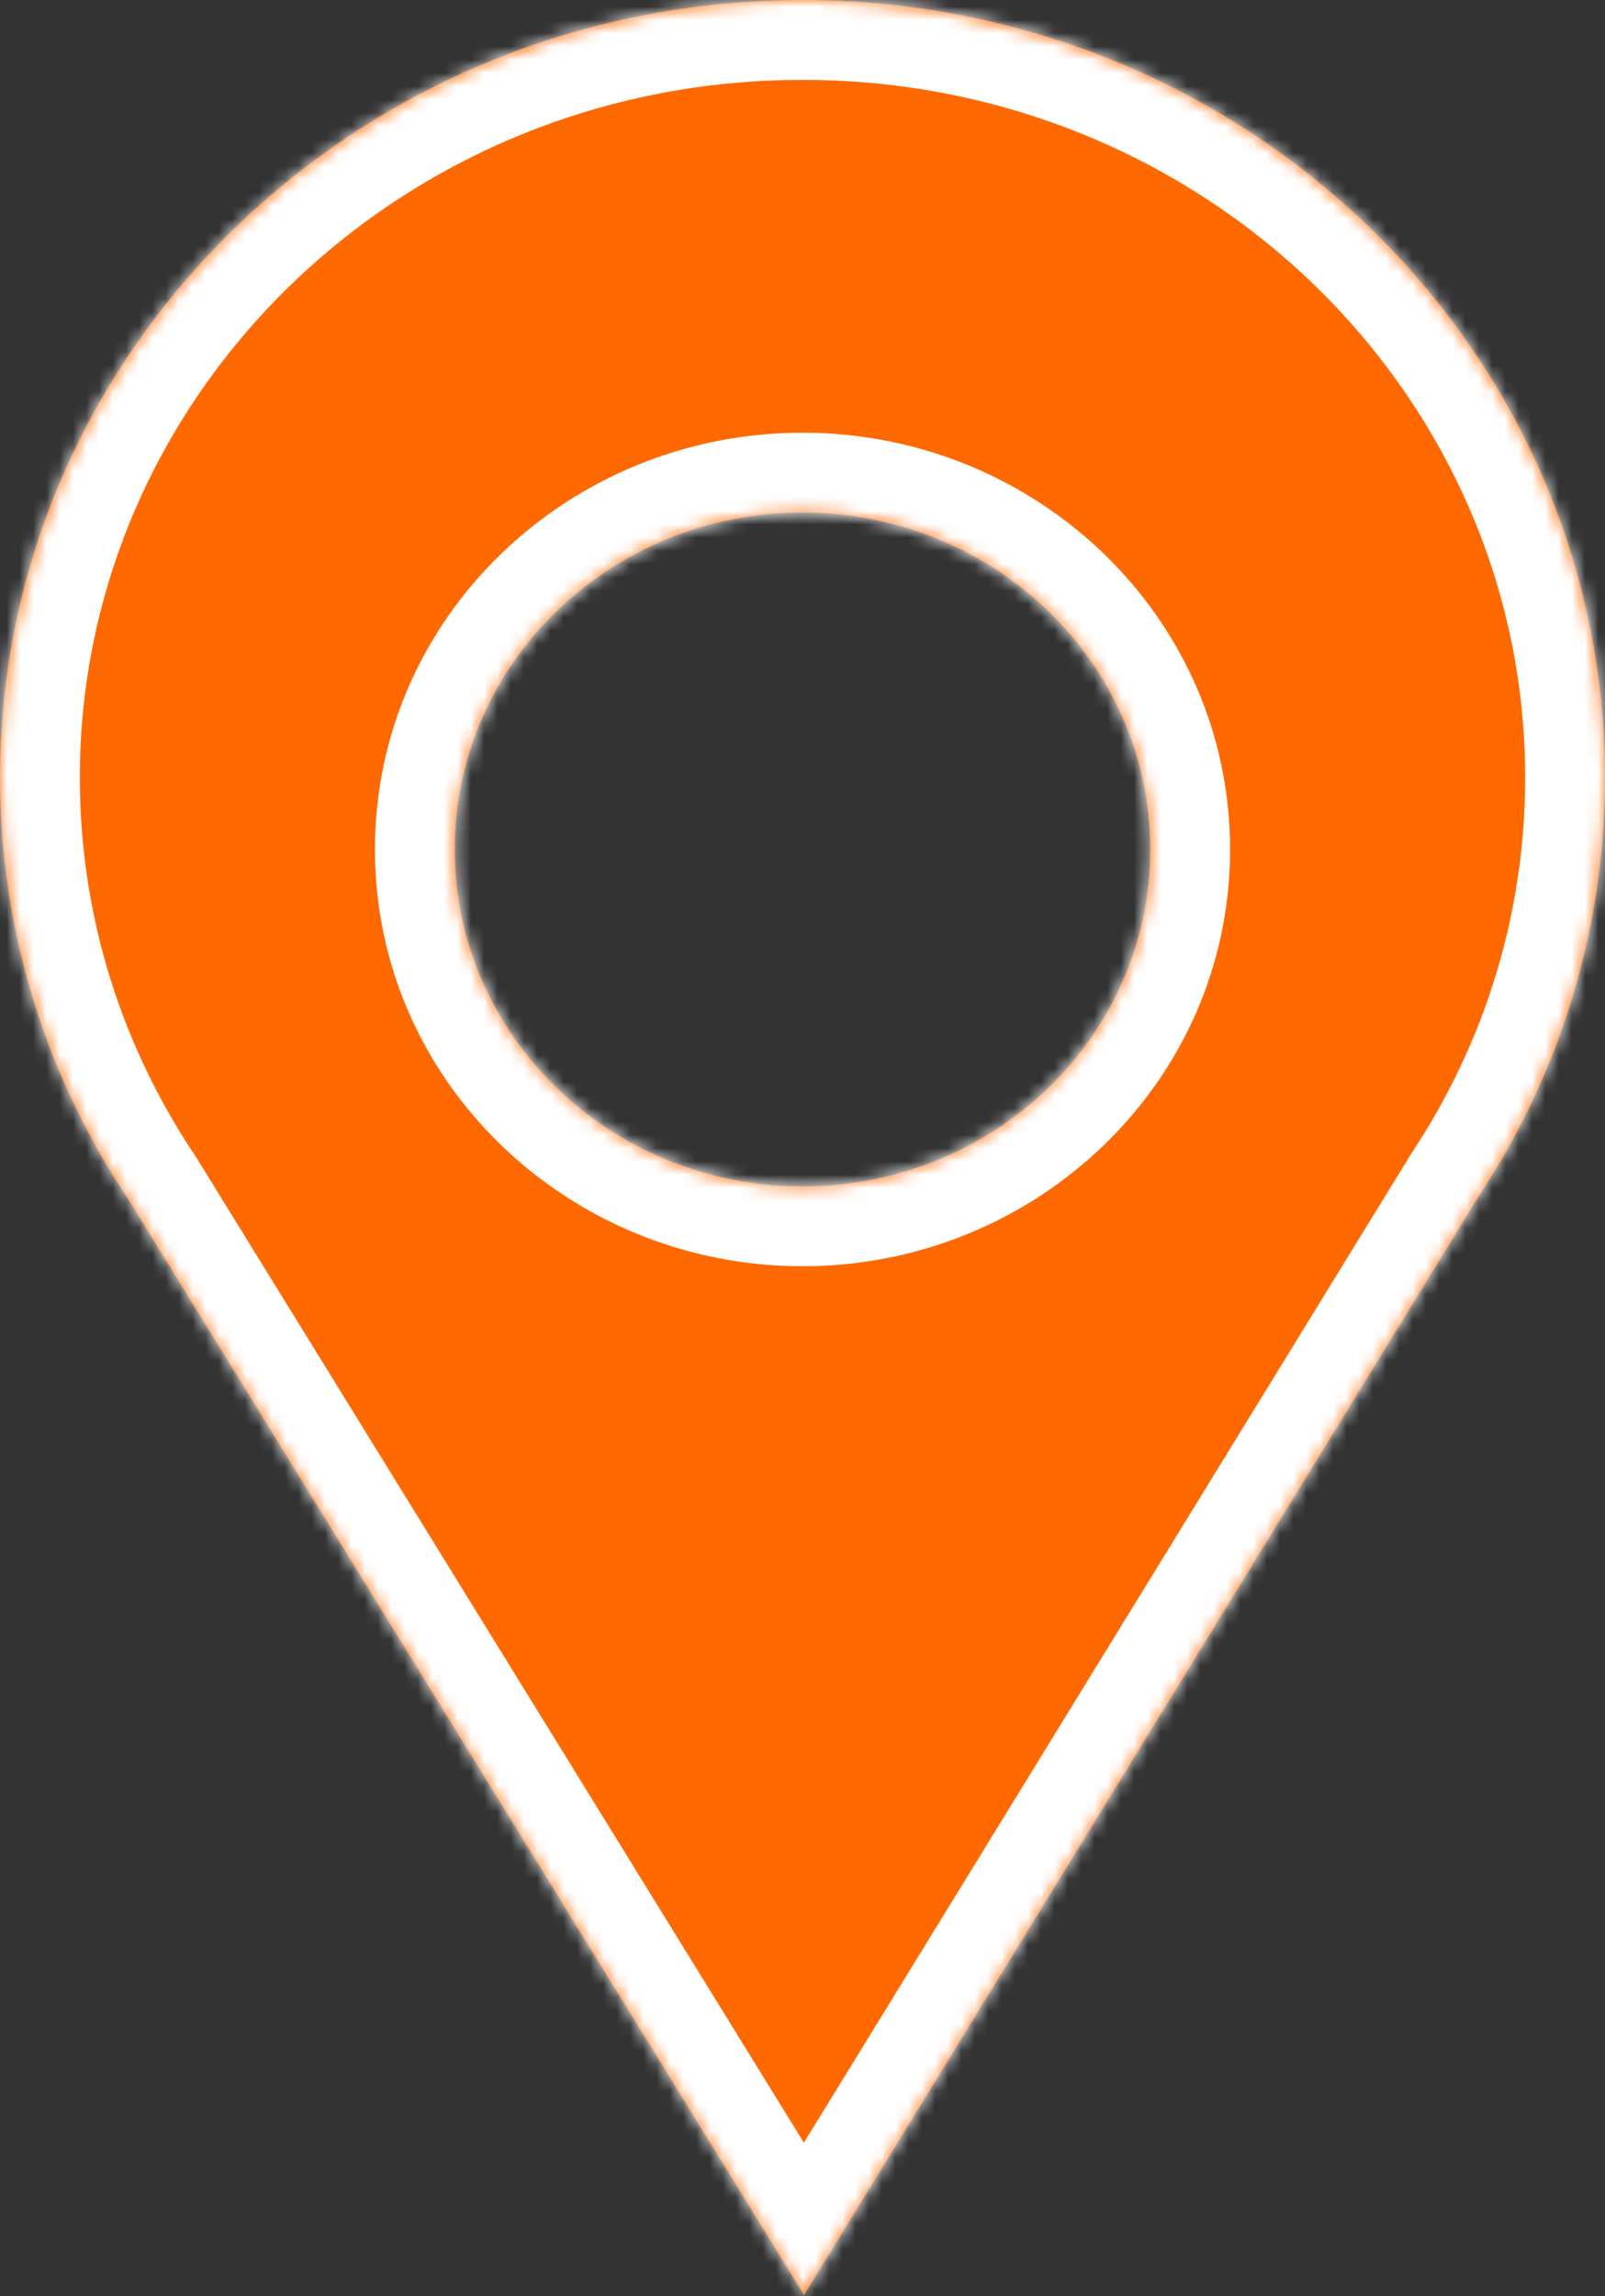
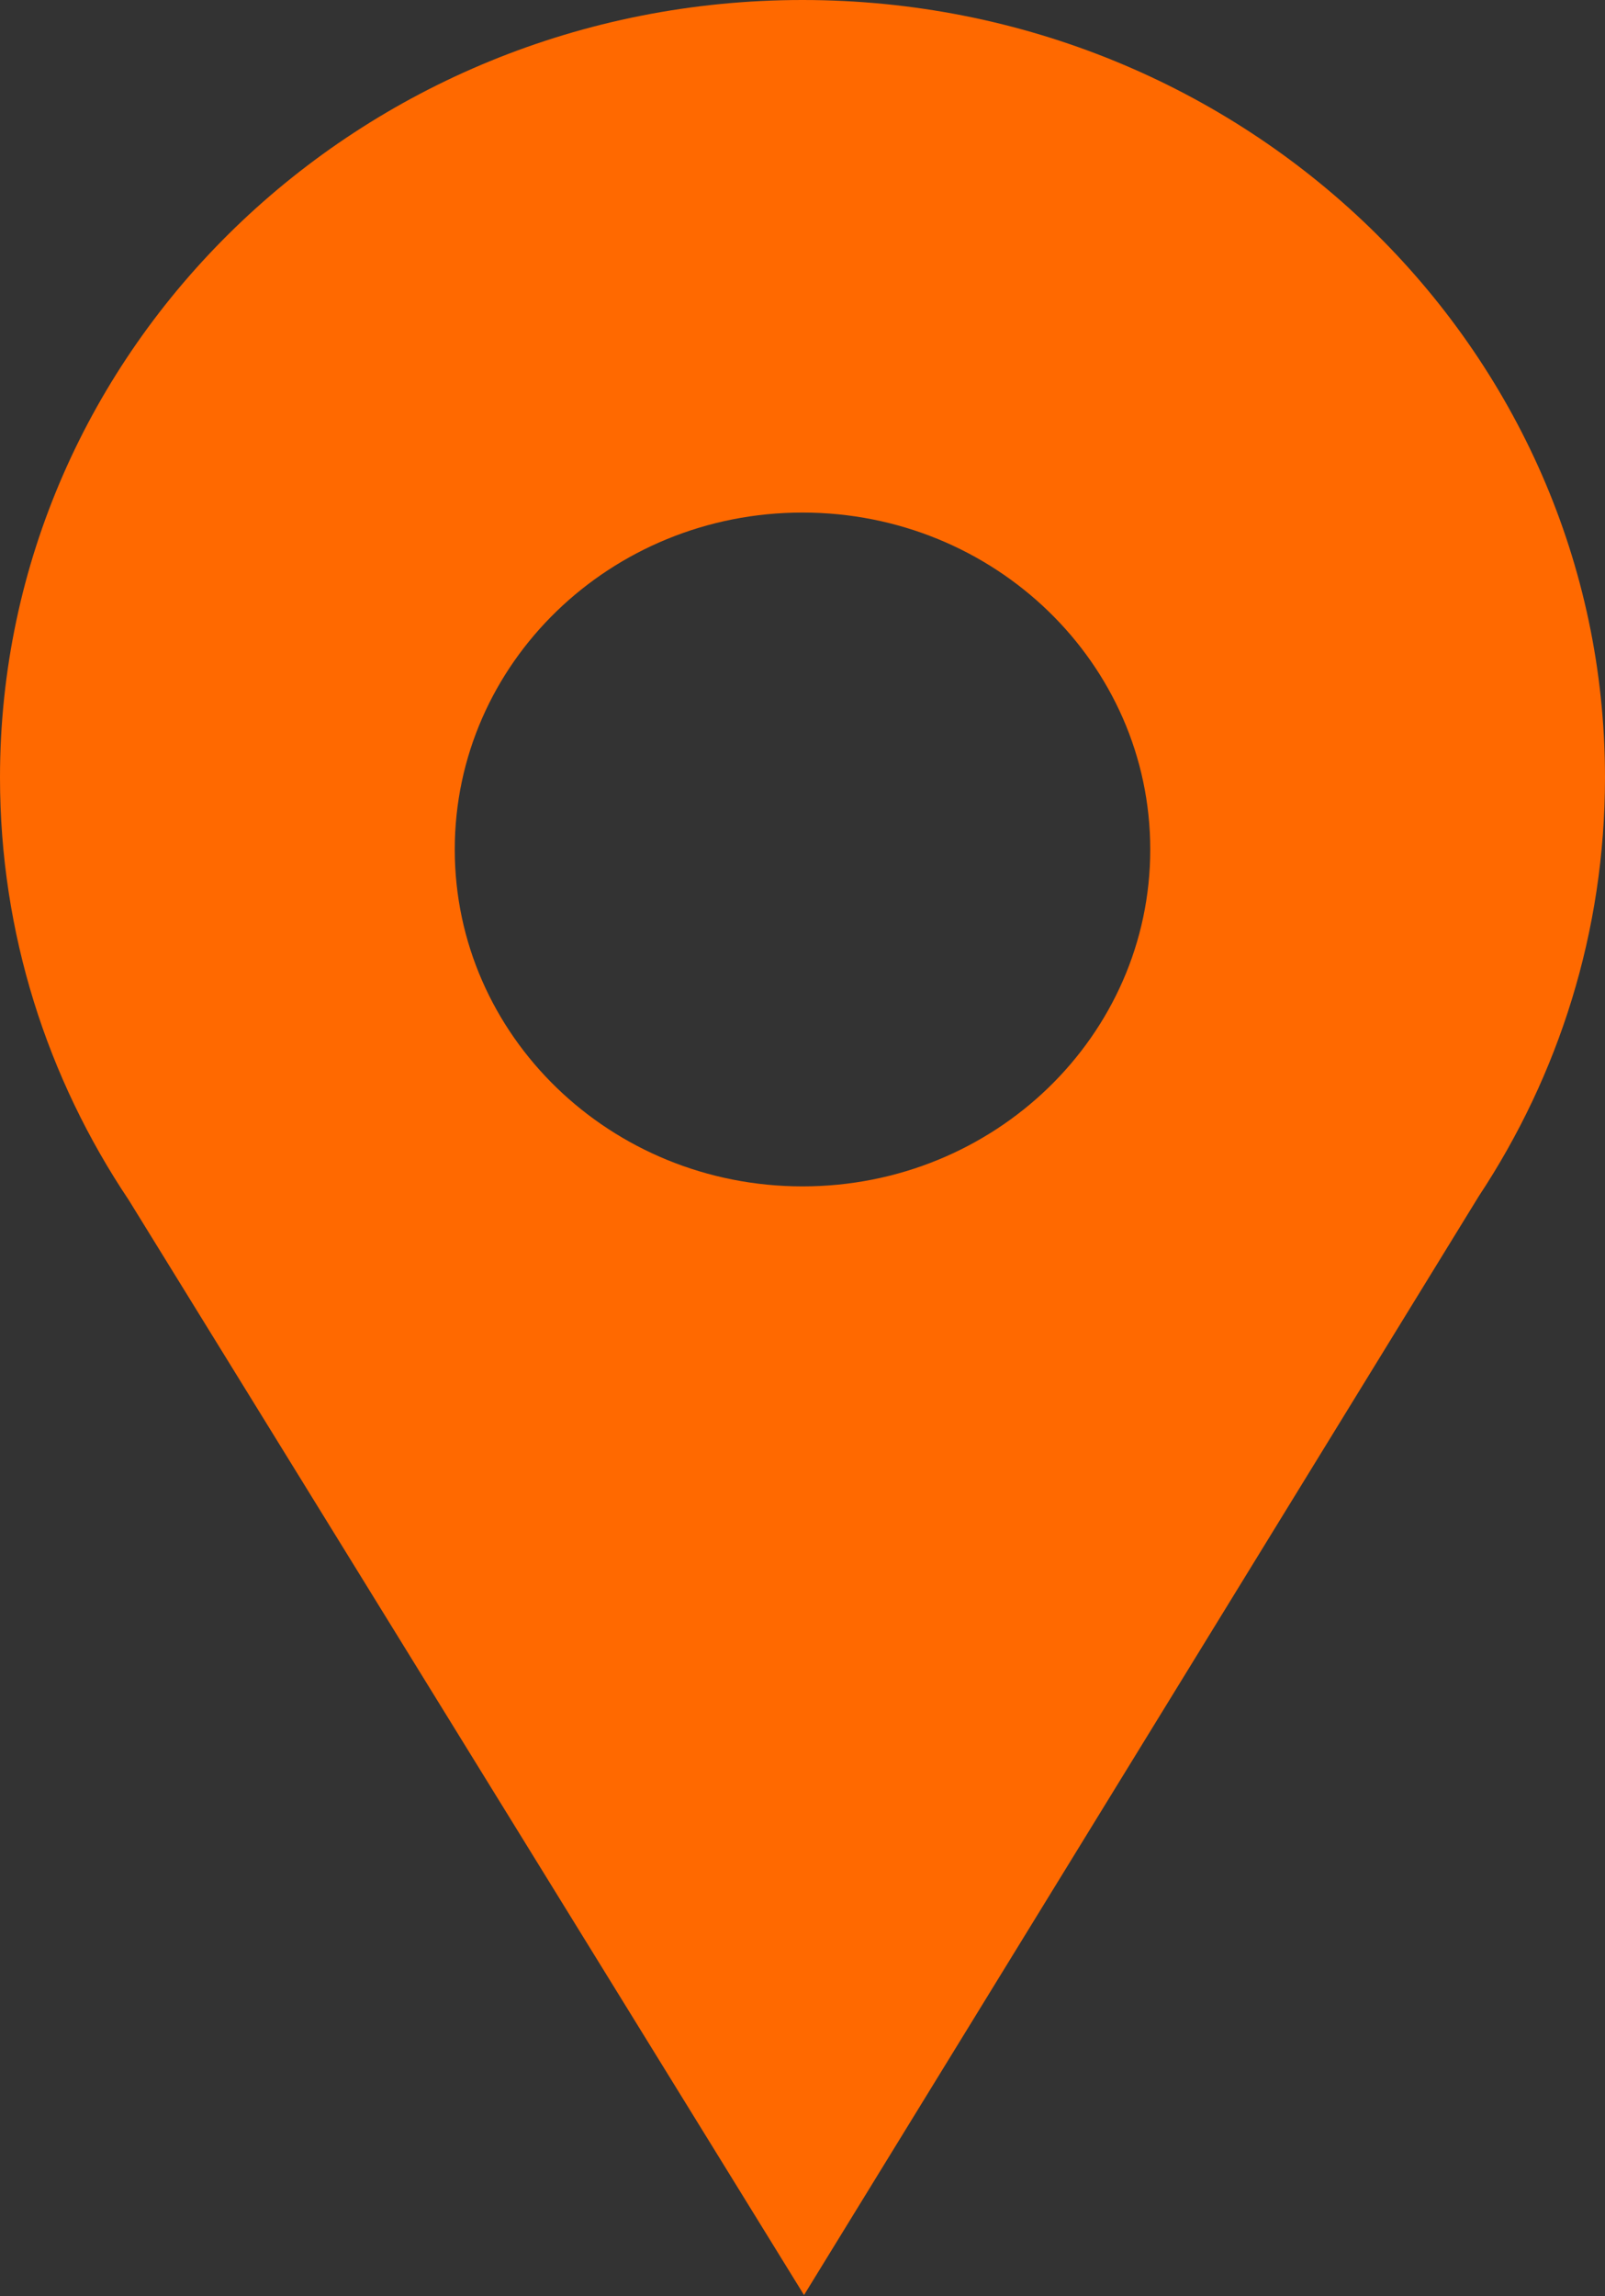
<svg xmlns="http://www.w3.org/2000/svg" width="121" height="173" viewBox="0 0 121 173" fill="none">
  <rect x="0" y="0" width="121" height="173" fill="#333333" stroke="none" />
  <mask id="path-1-inside-1_151_245" fill="white">
    <path fill-rule="evenodd" clip-rule="evenodd" d="M121 58.577C121 70.195 117.506 81.024 111.48 90.132L60.615 172.91L9.715 90.425C3.569 81.257 0 70.32 0 58.577C0 26.226 27.087 0 60.5 0C93.913 0 121 26.226 121 58.577ZM60.501 89.383C74.98 89.383 86.717 78.018 86.717 64C86.717 49.981 74.98 38.616 60.501 38.616C46.021 38.616 34.284 49.981 34.284 64C34.284 78.018 46.021 89.383 60.501 89.383Z" />
  </mask>
  <path fill-rule="evenodd" clip-rule="evenodd" d="M121 58.577C121 70.195 117.506 81.024 111.48 90.132L60.615 172.91L9.715 90.425C3.569 81.257 0 70.32 0 58.577C0 26.226 27.087 0 60.5 0C93.913 0 121 26.226 121 58.577ZM60.501 89.383C74.98 89.383 86.717 78.018 86.717 64C86.717 49.981 74.98 38.616 60.501 38.616C46.021 38.616 34.284 49.981 34.284 64C34.284 78.018 46.021 89.383 60.501 89.383Z" fill="#FF6900" />
-   <path d="M111.48 90.132L106.462 86.811L106.406 86.895L106.353 86.981L111.48 90.132ZM60.615 172.91L55.494 176.07L60.626 184.387L65.742 176.061L60.615 172.91ZM9.715 90.425L14.836 87.265L14.777 87.168L14.713 87.074L9.715 90.425ZM116.499 93.452C123.15 83.4 127.018 71.423 127.018 58.577H114.982C114.982 68.968 111.862 78.649 106.462 86.811L116.499 93.452ZM65.742 176.061L116.607 93.282L106.353 86.981L55.488 169.76L65.742 176.061ZM4.594 93.585L55.494 176.07L65.737 169.75L14.836 87.265L4.594 93.585ZM-6.018 58.577C-6.018 71.562 -2.066 83.657 4.716 93.775L14.713 87.074C9.205 78.857 6.018 69.079 6.018 58.577H-6.018ZM60.5 -6.018C23.948 -6.018 -6.018 22.721 -6.018 58.577H6.018C6.018 29.731 30.226 6.018 60.5 6.018V-6.018ZM127.018 58.577C127.018 22.721 97.052 -6.018 60.5 -6.018V6.018C90.774 6.018 114.982 29.731 114.982 58.577H127.018ZM80.699 64C80.699 74.513 71.841 83.365 60.501 83.365V95.4C78.118 95.4 92.735 81.524 92.735 64H80.699ZM60.501 44.634C71.841 44.634 80.699 53.486 80.699 64H92.735C92.735 46.476 78.118 32.599 60.501 32.599V44.634ZM40.301 64C40.301 53.486 49.16 44.634 60.501 44.634V32.599C42.883 32.599 28.266 46.476 28.266 64H40.301ZM60.501 83.365C49.16 83.365 40.301 74.513 40.301 64H28.266C28.266 81.524 42.883 95.4 60.501 95.4V83.365Z" fill="white" mask="url(#path-1-inside-1_151_245)" />
</svg>